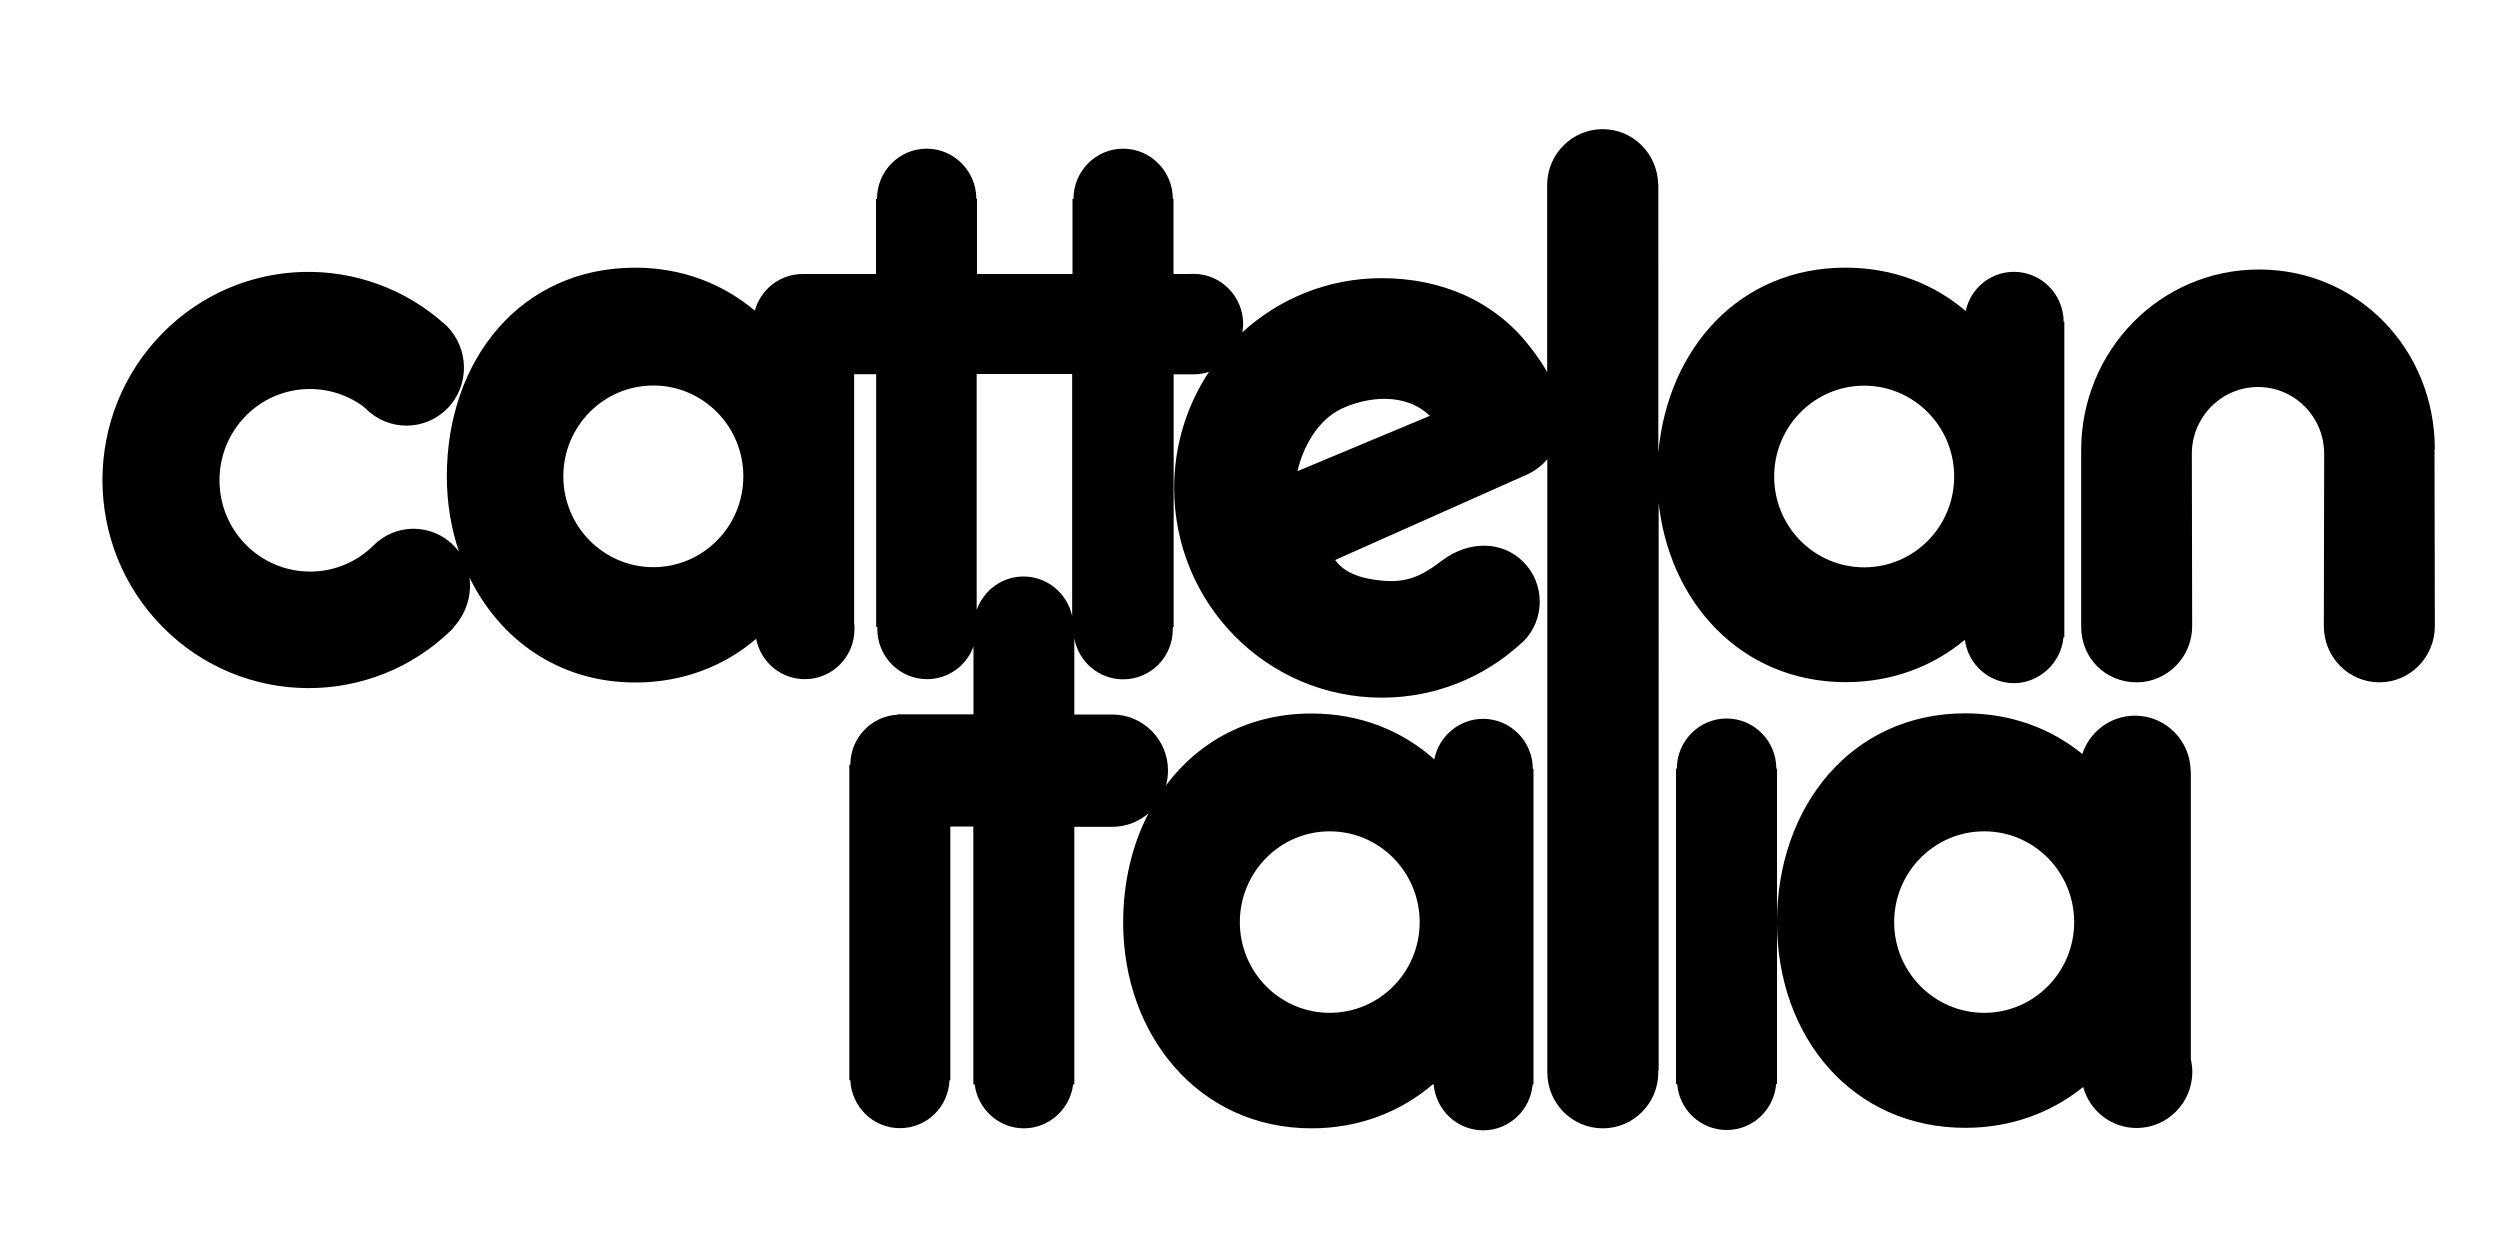
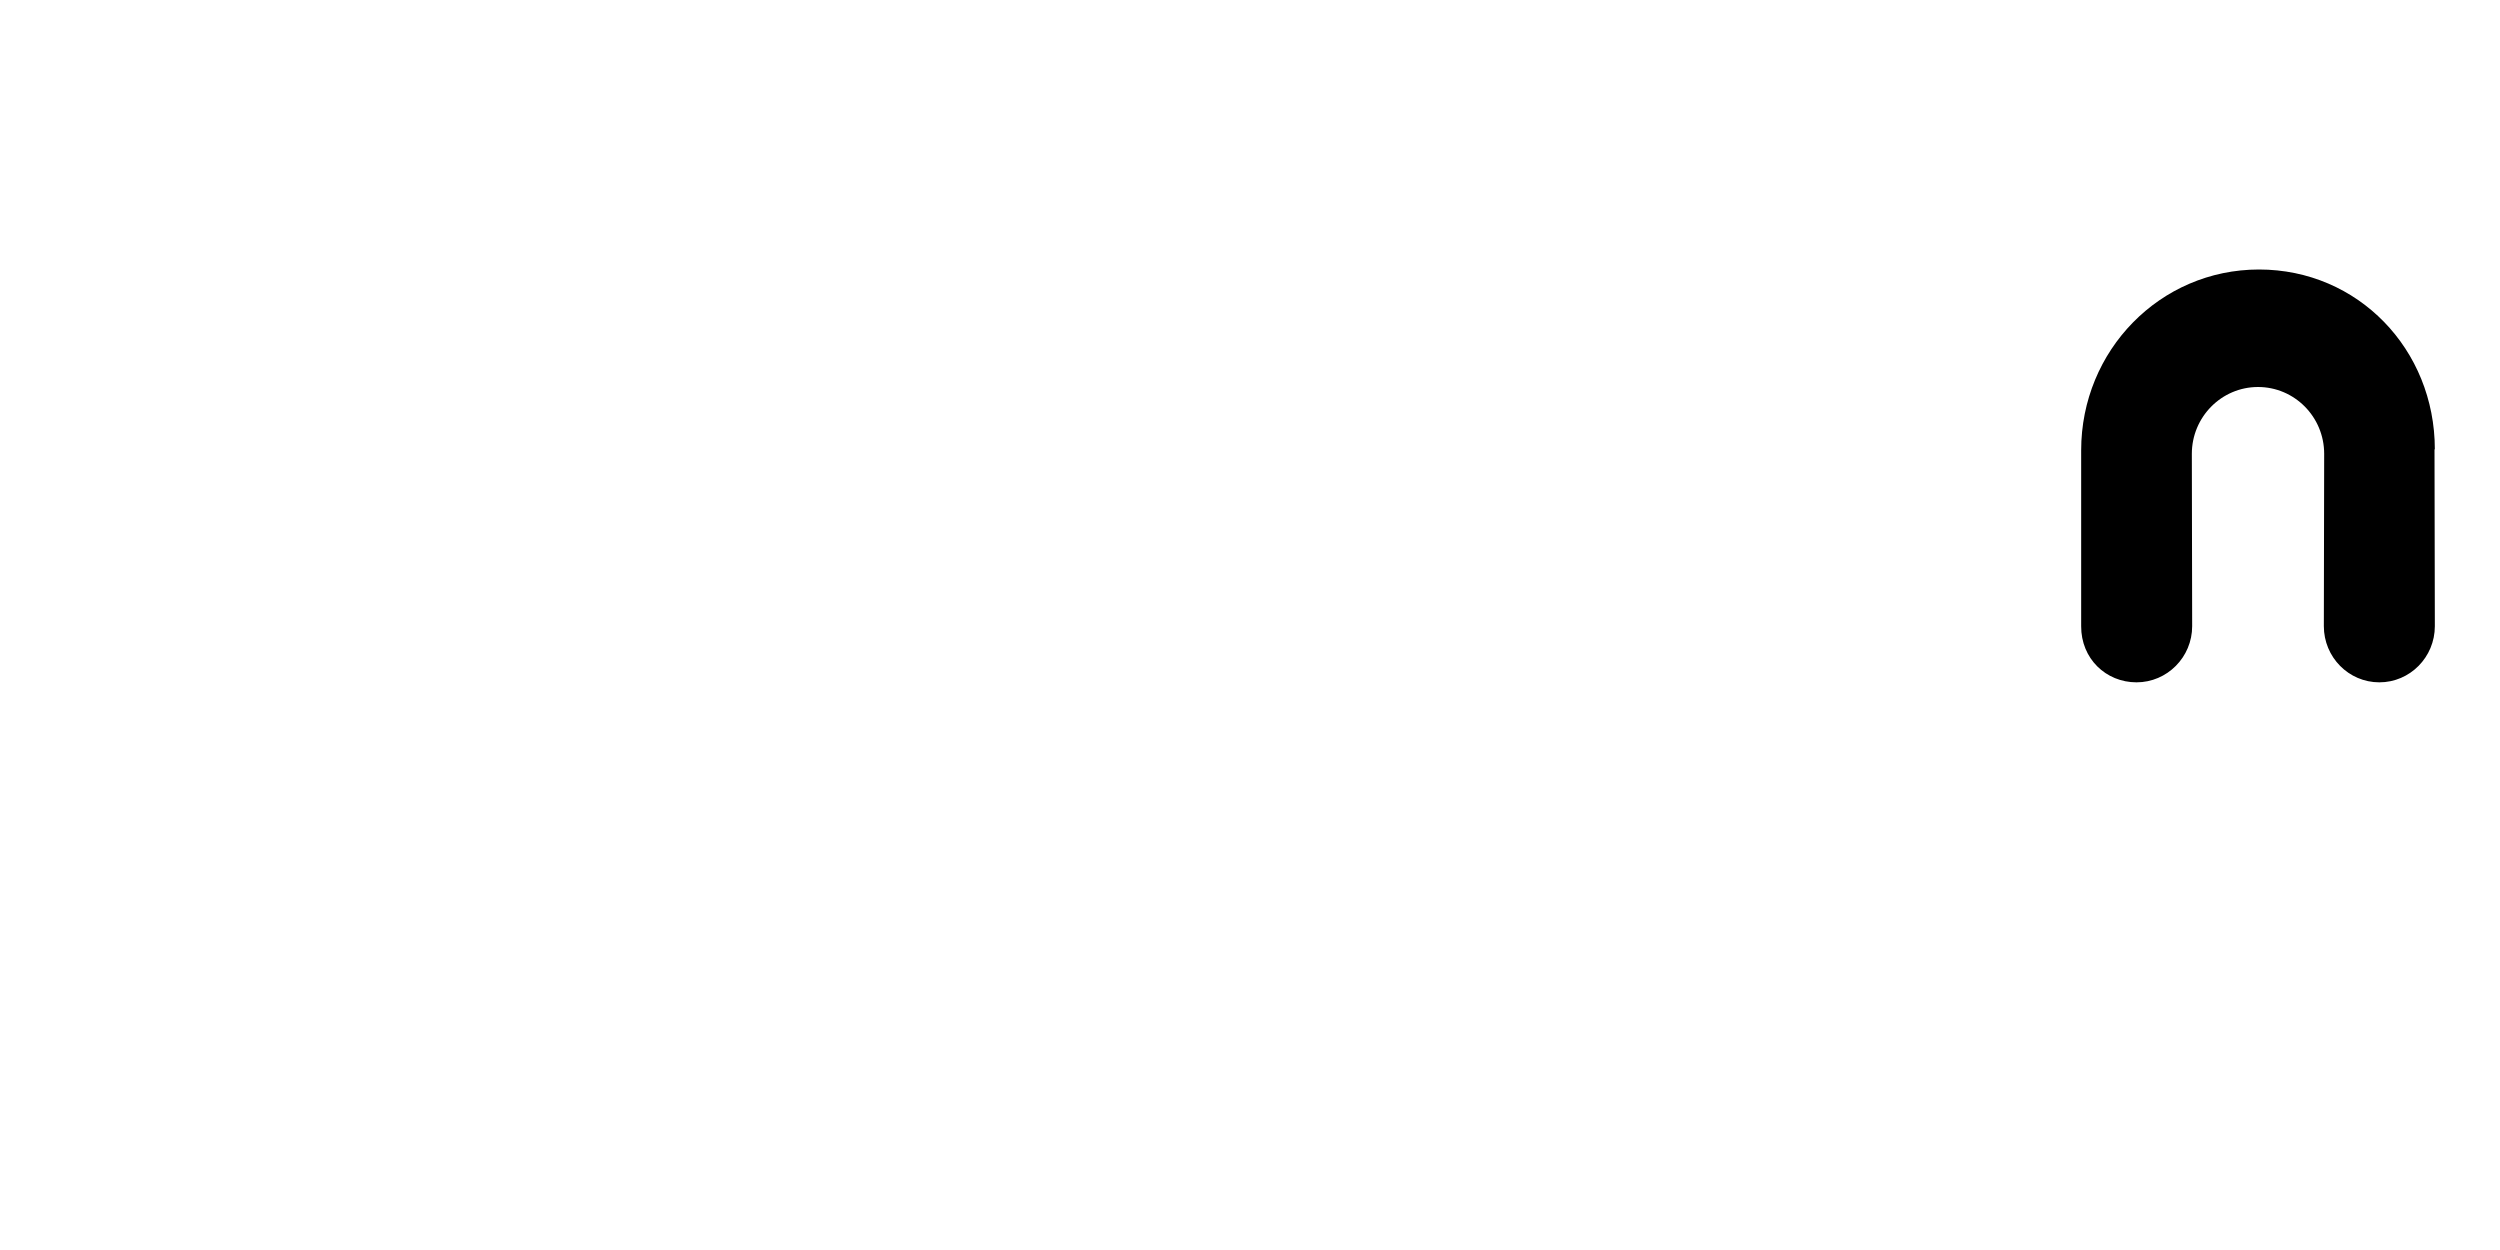
<svg xmlns="http://www.w3.org/2000/svg" version="1.1" viewBox="0 0 150 75">
  <g>
    <g id="Ebene_1">
-       <path d="M77.85,28.27c.31-1.38,1.18-3.07,2.67-3.76,1.49-.69,3.78-1,5.27.44l-7.94,3.32ZM64.33,36.97c-.29-1.36-1.49-2.38-2.92-2.38-1.3,0-2.39.84-2.81,2v-14.15h5.73v14.53ZM79.78,49.88c2.98,0,5.4,2.44,5.4,5.45s-2.42,5.44-5.4,5.44-5.39-2.44-5.39-5.44,2.41-5.45,5.39-5.45M39.2,34.03c-2.98,0-5.4-2.44-5.4-5.45s2.42-5.45,5.4-5.45,5.4,2.44,5.4,5.45-2.42,5.45-5.4,5.45M111.85,23.14c2.98,0,5.4,2.44,5.4,5.45s-2.41,5.45-5.4,5.45-5.4-2.44-5.4-5.45,2.42-5.45,5.4-5.45M99.5,29.99c.59,6.11,4.95,10.93,11.23,10.94,2.79,0,5.24-.94,7.16-2.54.2,1.47,1.44,2.6,2.95,2.6s2.84-1.22,2.97-2.76h.05v-18.91h-.04c0-1.66-1.34-3.01-2.98-3.01-1.42,0-2.61,1-2.9,2.35-1.91-1.63-4.37-2.6-7.21-2.6-6.37,0-10.65,4.84-11.23,11.08V11.05h-.01c-.04-1.83-1.51-3.3-3.33-3.3s-3.3,1.47-3.33,3.3h0v11.28c-.47-.85-1.07-1.57-1.07-1.57-2.1-2.7-5.27-4.07-8.87-4.07-3.21,0-6.15,1.23-8.35,3.25.03-.16.05-.33.05-.5,0-1.66-1.34-3.01-2.98-3.01-.08,0-.17,0-.25.01h0s-.95,0-.95,0v-4.51h-.04c0-1.66-1.34-3.01-2.98-3.01s-2.98,1.35-2.98,3.01h-.06v4.51h-5.73v-4.51h-.04c0-1.66-1.34-3.01-2.98-3.01s-2.98,1.35-2.98,3.01h-.06v4.51h-4.3s-.06,0-.1,0c-1.37,0-2.52.93-2.87,2.2-1.91-1.61-4.36-2.58-7.18-2.58-6.86,0-11.3,5.52-11.3,12.53,0,1.59.26,3.12.73,4.52-.09-.13-.2-.26-.32-.38-1.33-1.34-3.49-1.34-4.81,0l-.14.13c-2.13,1.97-5.44,1.91-7.51-.17-2.12-2.14-2.12-5.61,0-7.75,1.9-1.92,4.88-2.11,7-.58l.18.15c1.35,1.37,3.55,1.37,4.9,0,1.35-1.37,1.32-3.58-.03-4.95l-.09-.08c-4.86-4.38-12.28-4.22-16.95.49-4.83,4.88-4.83,12.79,0,17.66,4.79,4.83,12.53,4.88,17.37.12l.11-.15c.75-.84,1.06-1.93.92-2.95,1.83,3.74,5.38,6.3,9.95,6.3,2.83,0,5.32-.97,7.25-2.62.27,1.39,1.48,2.42,2.92,2.42,1.65,0,2.98-1.34,2.98-3.01,0-.12,0-.24-.02-.35v-14.94h1.32v15.16h.07s0,.08,0,.13c0,1.66,1.34,3.01,2.98,3.01,1.28,0,2.37-.81,2.79-1.96v4.07h-4.56v.02c-1.58.09-2.83,1.4-2.83,3.01h-.06v18.92h.06c.07,1.6,1.37,2.88,2.98,2.88s2.91-1.28,2.97-2.88h.05v-15.22h1.38v15.47h.08c.18,1.48,1.44,2.64,2.95,2.64s2.78-1.15,2.96-2.64h.07v-15.45h2.28c.83,0,1.59-.31,2.17-.81-.99,1.91-1.52,4.15-1.52,6.56,0,6.75,4.54,12.34,11.3,12.34,2.84,0,5.34-.98,7.28-2.64h.05c.13,1.54,1.41,2.76,2.97,2.76s2.84-1.21,2.97-2.76h.05v-18.92h-.04c0-1.66-1.34-3.01-2.98-3.01-1.45,0-2.66,1.05-2.93,2.43-1.93-1.72-4.45-2.75-7.37-2.75-3.74,0-6.76,1.67-8.73,4.31.08-.28.12-.58.12-.89,0-1.86-1.5-3.36-3.34-3.36h-2.28v-4.57c.25,1.4,1.47,2.46,2.93,2.46,1.65,0,2.98-1.34,2.98-3.01,0-.04,0-.09,0-.13h.05v-15.16h.95c.08,0,.16,0,.25,0,.32,0,.63-.05.92-.15-1.32,2-2.09,4.39-2.09,6.97,0,6.95,5.57,12.58,12.46,12.58,3.21,0,6.13-1.22,8.34-3.24l.16-.14c1.3-1.31,1.3-3.45,0-4.76-1.3-1.31-3.31-1.26-4.84-.12-.93.69-1.86,1.38-3.48,1.25-1.61-.12-2.48-.56-2.98-1.25l11.54-5.14c.49-.23.89-.56,1.19-.9v36.66h0s0,.08,0,.12c0,1.86,1.49,3.36,3.33,3.36s3.33-1.5,3.33-3.36c0-.04,0-.08,0-.12h.02V29.99Z" />
      <path d="M146.09,26.96c0-6-4.61-10.79-10.55-10.79s-10.67,4.86-10.67,10.85v10.55c-.01,1.94,1.48,3.37,3.32,3.37s3.34-1.51,3.34-3.37l-.02-10.34c0-2.21,1.78-4.01,3.97-4.01s3.97,1.79,3.97,4.01l-.02,10.34c0,1.86,1.49,3.37,3.33,3.37s3.33-1.51,3.33-3.37l-.02-10.61Z" />
-       <path d="M119.05,60.77c-2.98,0-5.4-2.44-5.4-5.44s2.41-5.45,5.4-5.45,5.4,2.44,5.4,5.45-2.42,5.44-5.4,5.44M131.44,46.31c0-1.86-1.49-3.37-3.34-3.37-1.47,0-2.72.96-3.16,2.3-1.88-1.53-4.28-2.44-7.02-2.44-6.85,0-11.3,5.61-11.3,12.53s4.54,12.34,11.3,12.34c2.74,0,5.16-.91,7.07-2.45.39,1.42,1.67,2.46,3.21,2.46,1.84,0,3.34-1.51,3.34-3.37,0-.27-.04-.52-.09-.78v-17.23Z" />
-       <path d="M103.6,43.11c-1.65,0-2.99,1.35-2.99,3.01h-.05v18.92h.07c.12,1.54,1.4,2.76,2.97,2.76s2.84-1.21,2.97-2.76h.05v-18.92h-.04c0-1.66-1.34-3.01-2.98-3.01" />
    </g>
  </g>
</svg>